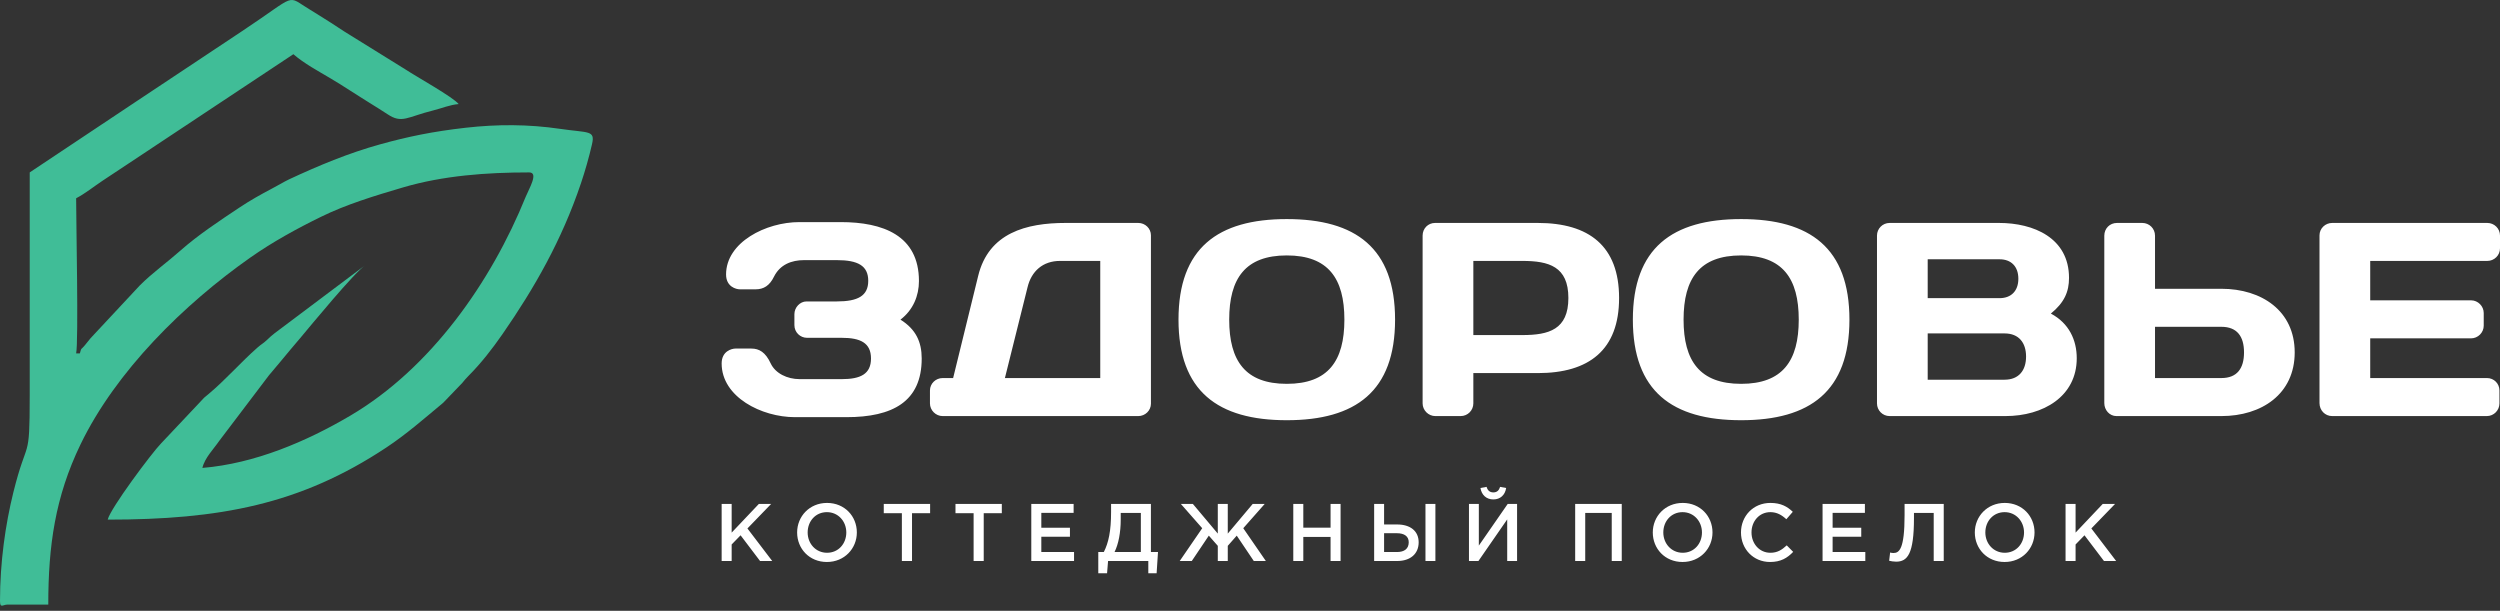
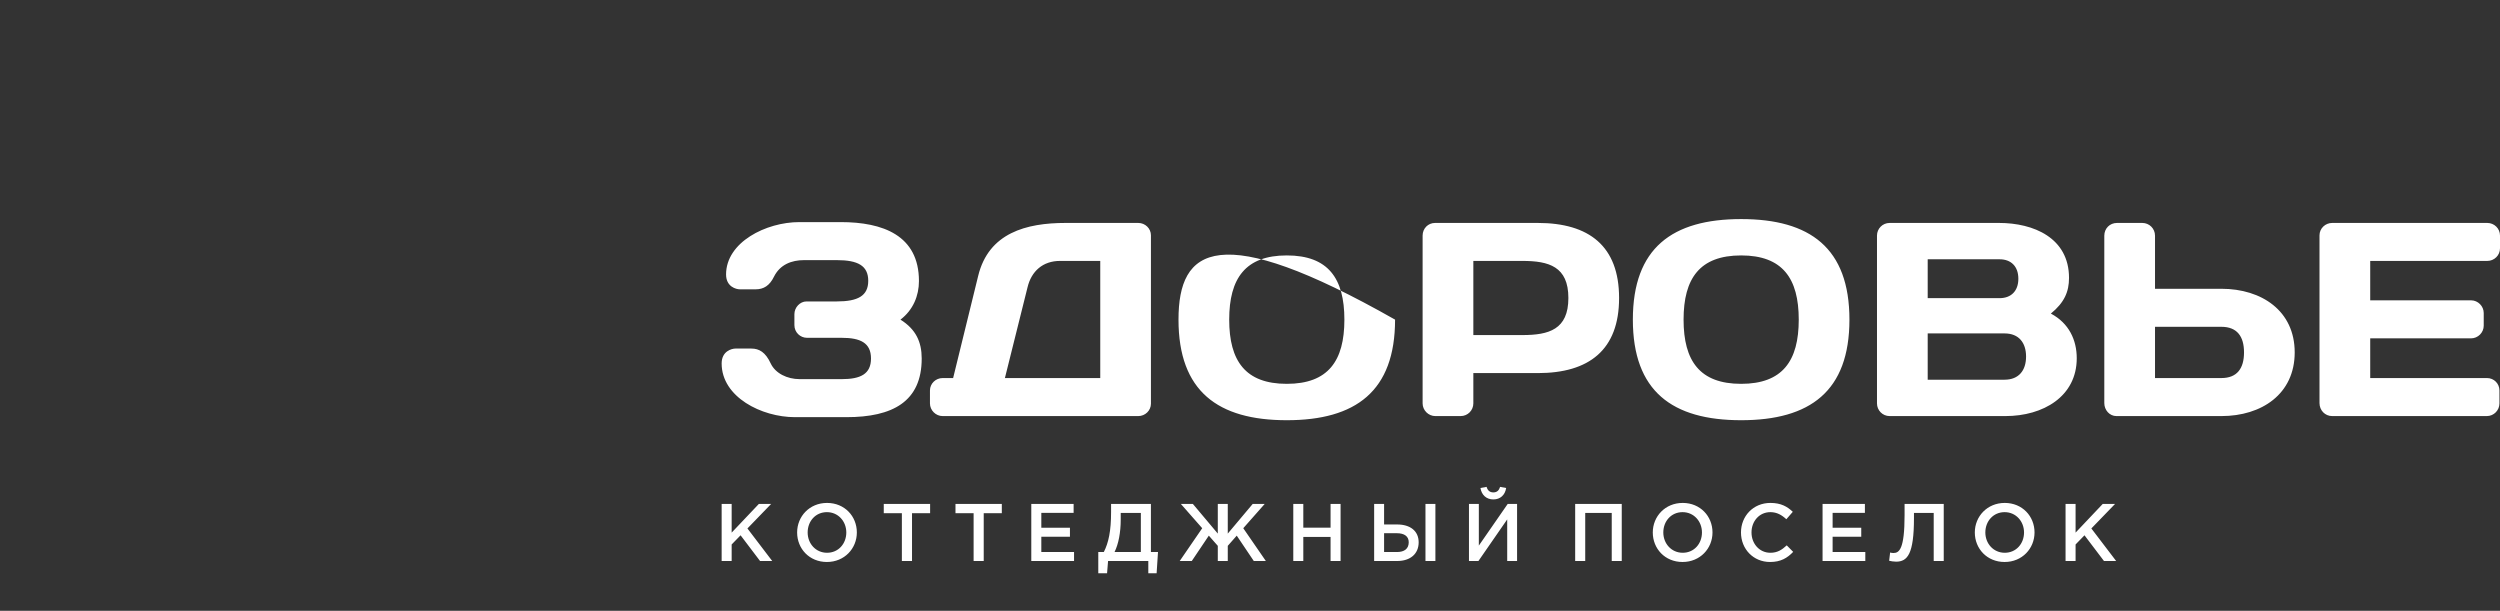
<svg xmlns="http://www.w3.org/2000/svg" width="176" height="43" viewBox="0 0 176 43" fill="none">
  <rect x="0" y="0" width="176" height="43" fill="#333333" stroke="none" />
-   <path d="M58.913 18.313C60.387 18.313 61.124 18.7 61.124 19.768C61.124 20.834 60.387 21.221 58.913 21.221H56.779C56.314 21.221 55.926 21.649 55.926 22.114V22.889C55.926 23.395 56.333 23.782 56.817 23.782H59.262C60.562 23.782 61.318 24.132 61.318 25.238C61.318 26.344 60.562 26.691 59.262 26.691H56.295C55.42 26.691 54.587 26.285 54.258 25.587C53.889 24.791 53.443 24.539 52.899 24.539H51.775C51.522 24.539 50.804 24.713 50.804 25.587C50.804 27.953 53.618 29.368 55.964 29.368H59.591C62.83 29.368 64.888 28.283 64.888 25.238C64.888 24.073 64.479 23.182 63.393 22.502C64.286 21.824 64.694 20.815 64.694 19.787C64.694 16.567 62.152 15.636 59.184 15.636H56.274C53.927 15.636 51.115 17.051 51.115 19.322C51.115 20.193 51.831 20.368 52.084 20.368H53.209C53.752 20.368 54.18 20.116 54.49 19.475C54.917 18.622 55.732 18.313 56.604 18.313H58.913ZM67.1 26.615H66.362C65.876 26.615 65.469 27.003 65.469 27.487V28.399C65.469 28.884 65.876 29.292 66.362 29.292H80.135C80.619 29.292 81.026 28.903 81.026 28.418V16.567C81.026 16.082 80.619 15.695 80.135 15.695H75.013C72.258 15.695 69.602 16.392 68.865 19.418L67.1 26.615ZM72.336 20.236C72.607 19.088 73.422 18.369 74.625 18.369H77.458V26.615H70.745L72.336 20.236ZM90.59 17.982C93.499 17.982 94.645 19.593 94.645 22.502C94.645 25.413 93.499 27.022 90.59 27.022C87.679 27.022 86.536 25.413 86.536 22.502C86.536 19.593 87.679 17.982 90.59 17.982ZM82.966 22.502C82.966 27.546 85.74 29.583 90.59 29.583C95.439 29.583 98.213 27.546 98.213 22.502C98.213 17.46 95.439 15.423 90.59 15.423C85.74 15.423 82.966 17.46 82.966 22.502ZM107.175 18.369C109.037 18.369 110.414 18.759 110.414 20.979C110.414 23.201 109.037 23.589 107.175 23.589H103.723V18.369H107.175ZM101.027 15.695C100.54 15.695 100.152 16.082 100.152 16.585V28.399C100.152 28.884 100.561 29.292 101.046 29.292H102.829C103.335 29.292 103.723 28.884 103.723 28.399V26.266H108.261C111.869 26.266 113.984 24.636 113.984 20.979C113.984 17.323 111.869 15.695 108.261 15.695H101.027ZM122.577 17.982C125.486 17.982 126.632 19.593 126.632 22.502C126.632 25.413 125.486 27.022 122.577 27.022C119.667 27.022 118.523 25.413 118.523 22.502C118.523 19.593 119.667 17.982 122.577 17.982ZM114.953 22.502C114.953 27.546 117.727 29.583 122.577 29.583C127.426 29.583 130.2 27.546 130.2 22.502C130.2 17.46 127.426 15.423 122.577 15.423C117.727 15.423 114.953 17.46 114.953 22.502ZM132.14 28.399C132.14 28.884 132.527 29.292 133.033 29.292H141.18C143.838 29.292 146.203 27.915 146.203 25.219C146.203 23.938 145.659 22.755 144.381 22.076C145.331 21.299 145.659 20.539 145.659 19.564C145.659 16.741 143.157 15.695 140.733 15.695H133.033C132.527 15.695 132.14 16.101 132.14 16.585V28.399ZM140.773 18.254C141.567 18.254 142.092 18.742 142.092 19.623C142.092 20.501 141.567 20.99 140.773 20.99H135.71V18.254H140.773ZM141.121 23.473C142.129 23.473 142.635 24.132 142.635 25.101C142.635 26.072 142.129 26.731 141.121 26.731H135.71V23.473H141.121ZM156.386 23.007C157.492 23.007 157.979 23.686 157.979 24.81C157.979 25.935 157.492 26.615 156.386 26.615H151.713V23.007H156.386ZM151.713 20.33V16.592C151.713 16.084 151.304 15.695 150.82 15.695H149.036C148.53 15.695 148.143 16.084 148.143 16.592V28.38C148.143 28.865 148.511 29.292 148.996 29.292H156.386C159.219 29.292 161.547 27.74 161.547 24.81C161.547 21.881 159.219 20.33 156.386 20.33H151.713ZM175.107 15.695H164.186C163.701 15.695 163.293 16.082 163.293 16.567V28.38C163.293 28.884 163.68 29.292 164.186 29.292H175.069C175.572 29.292 175.96 28.884 175.96 28.399V27.487C175.96 27.003 175.572 26.615 175.088 26.615H166.863V23.82H173.963C174.447 23.82 174.854 23.414 174.854 22.929V22.036C174.854 21.552 174.447 21.143 173.963 21.143H166.863V18.369H175.107C175.591 18.369 176 17.982 176 17.479V16.585C176 16.082 175.591 15.695 175.107 15.695Z" fill="white" />
+   <path d="M58.913 18.313C60.387 18.313 61.124 18.7 61.124 19.768C61.124 20.834 60.387 21.221 58.913 21.221H56.779C56.314 21.221 55.926 21.649 55.926 22.114V22.889C55.926 23.395 56.333 23.782 56.817 23.782H59.262C60.562 23.782 61.318 24.132 61.318 25.238C61.318 26.344 60.562 26.691 59.262 26.691H56.295C55.42 26.691 54.587 26.285 54.258 25.587C53.889 24.791 53.443 24.539 52.899 24.539H51.775C51.522 24.539 50.804 24.713 50.804 25.587C50.804 27.953 53.618 29.368 55.964 29.368H59.591C62.83 29.368 64.888 28.283 64.888 25.238C64.888 24.073 64.479 23.182 63.393 22.502C64.286 21.824 64.694 20.815 64.694 19.787C64.694 16.567 62.152 15.636 59.184 15.636H56.274C53.927 15.636 51.115 17.051 51.115 19.322C51.115 20.193 51.831 20.368 52.084 20.368H53.209C53.752 20.368 54.18 20.116 54.49 19.475C54.917 18.622 55.732 18.313 56.604 18.313H58.913ZM67.1 26.615H66.362C65.876 26.615 65.469 27.003 65.469 27.487V28.399C65.469 28.884 65.876 29.292 66.362 29.292H80.135C80.619 29.292 81.026 28.903 81.026 28.418V16.567C81.026 16.082 80.619 15.695 80.135 15.695H75.013C72.258 15.695 69.602 16.392 68.865 19.418L67.1 26.615ZM72.336 20.236C72.607 19.088 73.422 18.369 74.625 18.369H77.458V26.615H70.745L72.336 20.236ZM90.59 17.982C93.499 17.982 94.645 19.593 94.645 22.502C94.645 25.413 93.499 27.022 90.59 27.022C87.679 27.022 86.536 25.413 86.536 22.502C86.536 19.593 87.679 17.982 90.59 17.982ZM82.966 22.502C82.966 27.546 85.74 29.583 90.59 29.583C95.439 29.583 98.213 27.546 98.213 22.502C85.74 15.423 82.966 17.46 82.966 22.502ZM107.175 18.369C109.037 18.369 110.414 18.759 110.414 20.979C110.414 23.201 109.037 23.589 107.175 23.589H103.723V18.369H107.175ZM101.027 15.695C100.54 15.695 100.152 16.082 100.152 16.585V28.399C100.152 28.884 100.561 29.292 101.046 29.292H102.829C103.335 29.292 103.723 28.884 103.723 28.399V26.266H108.261C111.869 26.266 113.984 24.636 113.984 20.979C113.984 17.323 111.869 15.695 108.261 15.695H101.027ZM122.577 17.982C125.486 17.982 126.632 19.593 126.632 22.502C126.632 25.413 125.486 27.022 122.577 27.022C119.667 27.022 118.523 25.413 118.523 22.502C118.523 19.593 119.667 17.982 122.577 17.982ZM114.953 22.502C114.953 27.546 117.727 29.583 122.577 29.583C127.426 29.583 130.2 27.546 130.2 22.502C130.2 17.46 127.426 15.423 122.577 15.423C117.727 15.423 114.953 17.46 114.953 22.502ZM132.14 28.399C132.14 28.884 132.527 29.292 133.033 29.292H141.18C143.838 29.292 146.203 27.915 146.203 25.219C146.203 23.938 145.659 22.755 144.381 22.076C145.331 21.299 145.659 20.539 145.659 19.564C145.659 16.741 143.157 15.695 140.733 15.695H133.033C132.527 15.695 132.14 16.101 132.14 16.585V28.399ZM140.773 18.254C141.567 18.254 142.092 18.742 142.092 19.623C142.092 20.501 141.567 20.99 140.773 20.99H135.71V18.254H140.773ZM141.121 23.473C142.129 23.473 142.635 24.132 142.635 25.101C142.635 26.072 142.129 26.731 141.121 26.731H135.71V23.473H141.121ZM156.386 23.007C157.492 23.007 157.979 23.686 157.979 24.81C157.979 25.935 157.492 26.615 156.386 26.615H151.713V23.007H156.386ZM151.713 20.33V16.592C151.713 16.084 151.304 15.695 150.82 15.695H149.036C148.53 15.695 148.143 16.084 148.143 16.592V28.38C148.143 28.865 148.511 29.292 148.996 29.292H156.386C159.219 29.292 161.547 27.74 161.547 24.81C161.547 21.881 159.219 20.33 156.386 20.33H151.713ZM175.107 15.695H164.186C163.701 15.695 163.293 16.082 163.293 16.567V28.38C163.293 28.884 163.68 29.292 164.186 29.292H175.069C175.572 29.292 175.96 28.884 175.96 28.399V27.487C175.96 27.003 175.572 26.615 175.088 26.615H166.863V23.82H173.963C174.447 23.82 174.854 23.414 174.854 22.929V22.036C174.854 21.552 174.447 21.143 173.963 21.143H166.863V18.369H175.107C175.591 18.369 176 17.982 176 17.479V16.585C176 16.082 175.591 15.695 175.107 15.695Z" fill="white" />
  <path d="M50.804 39.495H51.509V38.33L52.137 37.685L53.508 39.495H54.365L52.619 37.203L54.289 35.476H53.424L51.509 37.496V35.476H50.804V39.495ZM58.213 39.564C59.448 39.564 60.322 38.616 60.322 37.485C60.322 36.342 59.46 35.406 58.224 35.406C56.99 35.406 56.118 36.354 56.118 37.485C56.118 38.629 56.979 39.564 58.213 39.564ZM58.224 38.915C57.426 38.915 56.859 38.267 56.859 37.485C56.859 36.693 57.415 36.055 58.213 36.055C59.012 36.055 59.58 36.704 59.58 37.485C59.58 38.277 59.024 38.915 58.224 38.915ZM63.492 39.495H64.206V36.129H65.48V35.476H62.217V36.129H63.492V39.495ZM68.542 39.495H69.254V36.129H70.528V35.476H67.266V36.129H68.542V39.495ZM72.603 39.495H75.613V38.863H73.309V37.784H75.324V37.153H73.309V36.108H75.583V35.476H72.603V39.495ZM77.319 40.356H77.938L78.008 39.495H80.841V40.356H81.426L81.523 38.863H81.024V35.476H78.22V36.045C78.22 37.388 78.043 38.203 77.709 38.863H77.319V40.356ZM78.463 38.863C78.739 38.307 78.899 37.502 78.899 36.571V36.112H80.316V38.863H78.463ZM86.435 39.495V38.427L87.067 37.709L88.267 39.495H89.116L87.526 37.186L89.036 35.476H88.191L86.435 37.565V35.476H85.733V37.565L83.977 35.476H83.132L84.636 37.186L83.052 39.495H83.901L85.101 37.709L85.733 38.427V39.495H86.435ZM91.047 39.495H91.753V37.801H93.672V39.495H94.377V35.476H93.672V37.146H91.753V35.476H91.047V39.495ZM96.74 39.495H98.36C99.289 39.495 99.874 38.989 99.874 38.18C99.874 37.369 99.266 36.923 98.364 36.923H97.44V35.476H96.74V39.495ZM97.44 38.863V37.538H98.337C98.87 37.538 99.175 37.761 99.175 38.174C99.175 38.629 98.87 38.863 98.347 38.863H97.44ZM100.353 39.495H101.052V35.476H100.353V39.495ZM105.132 35.16C105.62 35.16 105.959 34.848 106.033 34.355L105.608 34.275C105.534 34.516 105.391 34.665 105.132 34.665C104.873 34.665 104.723 34.516 104.656 34.275L104.224 34.355C104.304 34.848 104.643 35.16 105.132 35.16ZM103.415 39.495H104.081L106.107 36.567V39.495H106.802V35.476H106.143L104.11 38.41V35.476H103.415V39.495ZM110.892 39.495H111.6V36.112H113.466V39.495H114.171V35.476H110.892V39.495ZM118.451 39.564C119.686 39.564 120.56 38.616 120.56 37.485C120.56 36.342 119.698 35.406 118.464 35.406C117.228 35.406 116.356 36.354 116.356 37.485C116.356 38.629 117.217 39.564 118.451 39.564ZM118.464 38.915C117.666 38.915 117.097 38.267 117.097 37.485C117.097 36.693 117.653 36.055 118.451 36.055C119.25 36.055 119.818 36.704 119.818 37.485C119.818 38.277 119.262 38.915 118.464 38.915ZM124.61 39.564C125.362 39.564 125.821 39.288 126.24 38.852L125.787 38.393C125.442 38.713 125.126 38.915 124.633 38.915C123.862 38.915 123.306 38.273 123.306 37.485C123.306 36.687 123.862 36.055 124.633 36.055C125.092 36.055 125.436 36.255 125.758 36.554L126.213 36.032C125.827 35.663 125.379 35.406 124.637 35.406C123.42 35.406 122.565 36.342 122.565 37.485C122.565 38.652 123.437 39.564 124.61 39.564ZM128.308 39.495H131.318V38.863H129.016V37.784H131.032V37.153H129.016V36.108H131.289V35.476H128.308V39.495ZM133.483 39.541C134.277 39.541 134.743 39.029 134.743 36.474V36.112H136.133V39.495H136.839V35.476H134.082V36.268C134.082 38.673 133.702 38.932 133.294 38.932C133.21 38.932 133.117 38.915 133.064 38.898L132.997 39.478C133.104 39.507 133.33 39.541 133.483 39.541ZM141.125 39.564C142.359 39.564 143.231 38.616 143.231 37.485C143.231 36.342 142.37 35.406 141.135 35.406C139.901 35.406 139.027 36.354 139.027 37.485C139.027 38.629 139.888 39.564 141.125 39.564ZM141.135 38.915C140.337 38.915 139.768 38.267 139.768 37.485C139.768 36.693 140.327 36.055 141.125 36.055C141.923 36.055 142.492 36.704 142.492 37.485C142.492 38.277 141.934 38.915 141.135 38.915ZM145.415 39.495H146.121V38.33L146.748 37.685L148.12 39.495H148.977L147.231 37.203L148.901 35.476H148.033L146.121 37.496V35.476H145.415V39.495Z" fill="white" />
-   <path fill-rule="evenodd" clip-rule="evenodd" d="M2.092 12.138V27.871C2.092 32.651 1.925 30.696 0.941 34.659C0.38 36.919 0 39.59 0 42.303C0 42.852 0.204 42.563 0.523 42.563H3.399C3.399 38.425 3.882 34.986 5.665 31.294C8.161 26.126 12.945 21.419 17.645 18.117C19.192 17.032 20.899 16.095 22.612 15.257C24.381 14.39 26.357 13.789 28.38 13.192C31.2 12.363 34.249 12.138 37.253 12.138C37.944 12.138 37.24 13.285 37.012 13.848C34.585 19.846 30.338 25.916 24.665 29.26C21.573 31.084 17.924 32.638 14.248 32.942C14.415 32.228 15.049 31.603 15.45 31.017L18.934 26.422C19.202 26.096 19.427 25.844 19.709 25.501C20.209 24.891 20.624 24.404 21.136 23.8C21.852 22.951 24.945 19.175 25.751 18.64L19.346 23.45C19.082 23.652 19.044 23.702 18.79 23.937C18.507 24.201 18.417 24.213 18.139 24.458C16.972 25.481 15.864 26.758 14.659 27.759C14.307 28.049 14.42 27.942 14.121 28.266L11.339 31.217C10.692 31.877 7.766 35.794 7.582 36.582C15.43 36.582 21.127 35.529 27.189 31.511C28.628 30.559 29.883 29.45 31.203 28.353L32.545 26.957C32.714 26.756 32.762 26.682 32.971 26.472C33.861 25.582 34.649 24.569 35.372 23.527C37.633 20.267 39.556 16.893 40.899 12.903C41.201 12.007 41.465 11.078 41.679 10.146C41.907 9.153 41.444 9.366 39.423 9.07C37.184 8.743 35.019 8.741 32.787 8.993C30.472 9.254 28.687 9.626 26.769 10.159C24.538 10.777 22.421 11.661 20.357 12.623C20.072 12.756 20.052 12.784 19.76 12.94C19.545 13.055 19.444 13.12 19.17 13.263C18.309 13.718 17.617 14.106 16.862 14.608C15.493 15.519 13.939 16.545 12.713 17.632C11.763 18.475 10.732 19.202 9.836 20.101L6.376 23.81C6.219 23.999 6.13 24.115 5.967 24.315C5.694 24.653 5.745 24.424 5.621 24.88H5.36C5.537 24.05 5.36 15.613 5.36 13.958C6.038 13.601 6.569 13.155 7.241 12.709L10.066 10.838C10.385 10.626 10.665 10.439 11.006 10.213L20.653 3.816C21.411 4.472 22.409 5.006 23.262 5.513C23.694 5.77 24.16 6.057 24.628 6.363C25.128 6.689 25.497 6.907 25.987 7.223C26.441 7.515 26.806 7.72 27.267 8.031C28.299 8.728 28.64 8.237 30.511 7.77C31.141 7.613 31.667 7.377 32.287 7.327C31.943 6.86 29.263 5.367 28.576 4.908L24.71 2.51C24.064 2.123 23.507 1.722 22.801 1.29C22.426 1.062 22.196 0.904 21.837 0.689C20.084 -0.353 21.061 -0.473 17.053 2.185C12.023 5.521 7.084 8.813 2.092 12.138Z" fill="#40BD97" />
</svg>